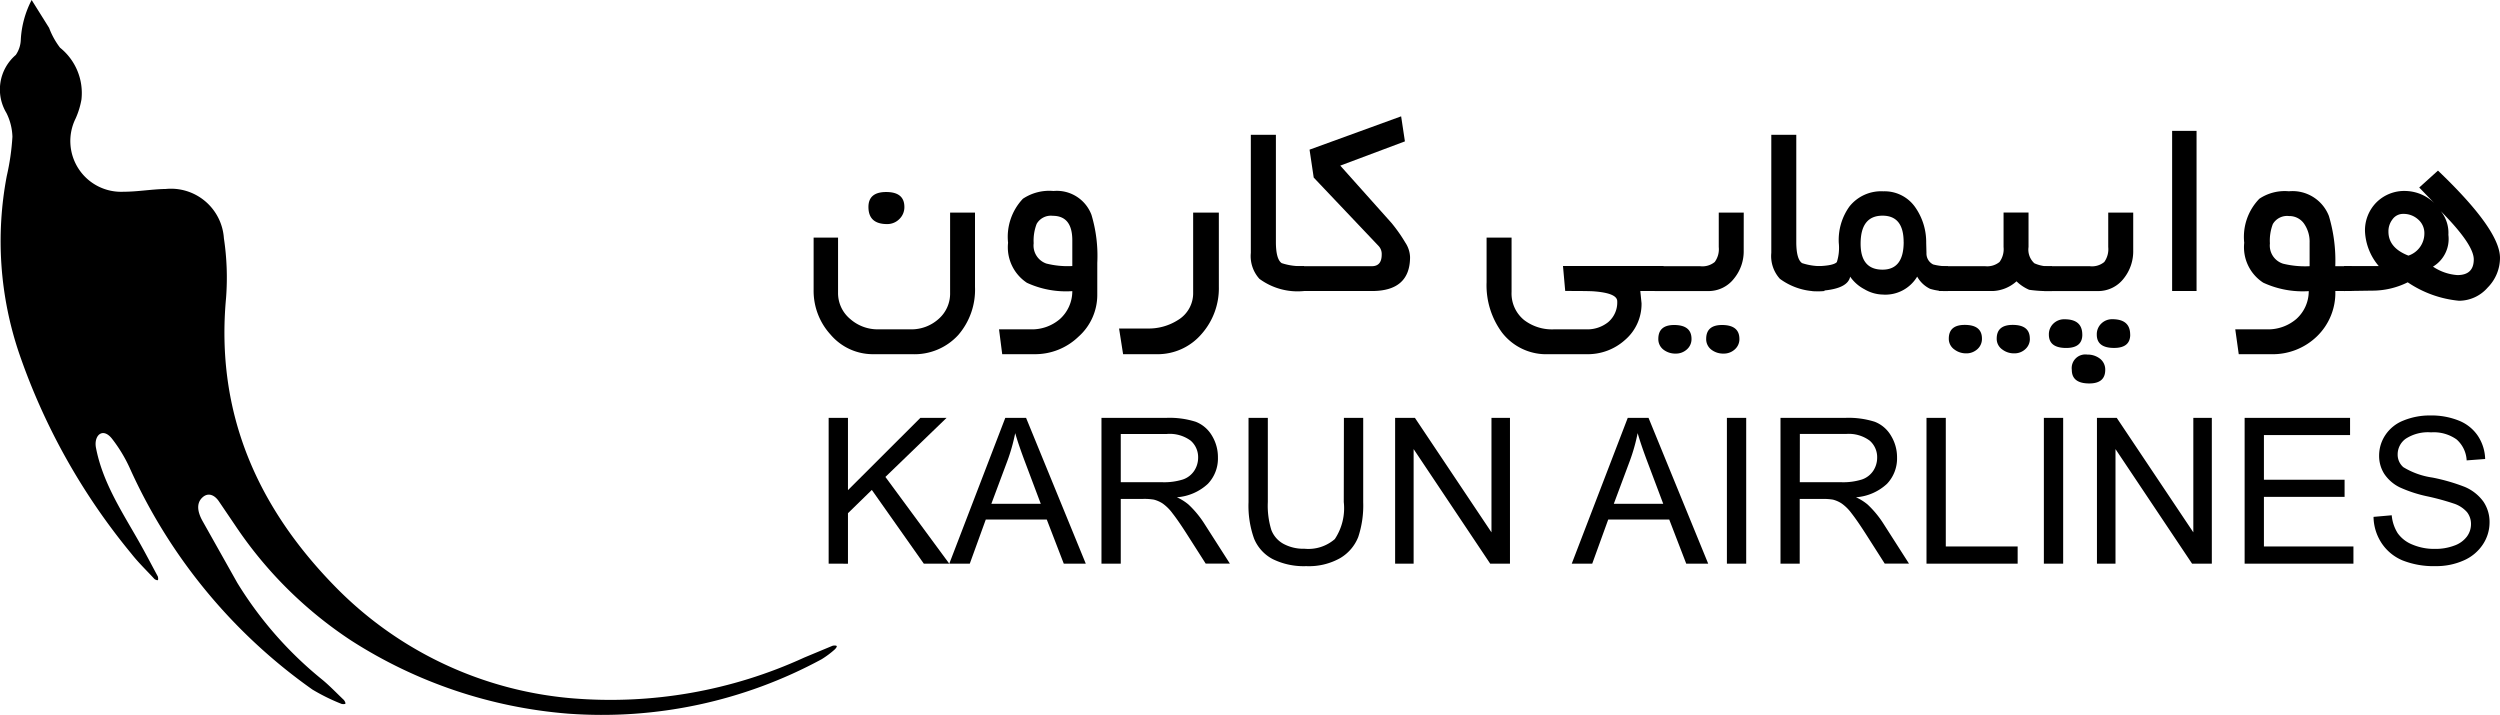
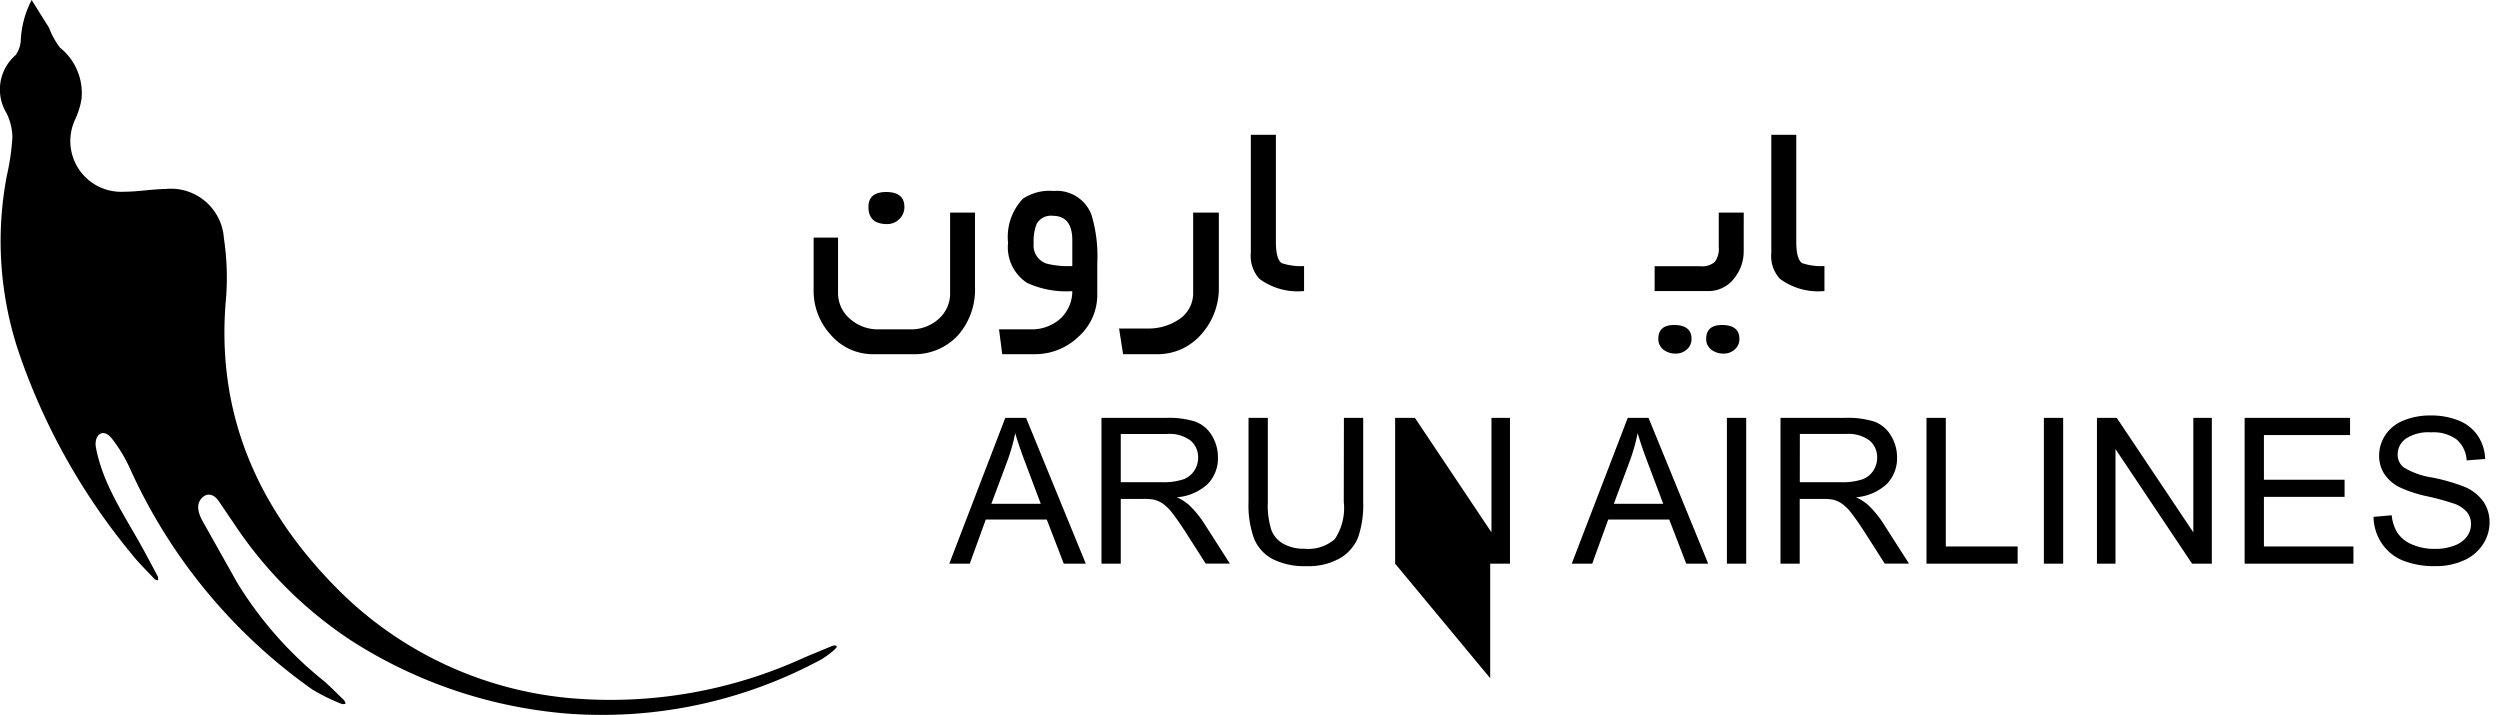
<svg xmlns="http://www.w3.org/2000/svg" viewBox="0 0 167 47.782">
  <path d="M2.114 0l1.167 1.864a5.13 5.13 0 0 0 .73 1.322A3.88 3.88 0 0 1 5.44 6.655c-.077.432-.206.852-.385 1.253a3.39 3.39 0 0 0 3.2 4.9c.939 0 1.878-.17 2.818-.185a3.54 3.54 0 0 1 2.638.823 3.55 3.55 0 0 1 1.245 2.468 17.68 17.68 0 0 1 .145 3.986c-.712 7.7 2.1 14.042 7.411 19.411a25.06 25.06 0 0 0 15.7 7.335 31.04 31.04 0 0 0 15.518-2.724l1.876-.781c.115-.034.261-.026.287.018s-.071.168-.141.232a6.13 6.13 0 0 1-.862.643 30.8 30.8 0 0 1-16.96 3.637 31.42 31.42 0 0 1-14.456-4.873c-3.073-2.017-5.71-4.632-7.753-7.688l-1.077-1.588c-.289-.448-.72-.651-1.108-.305-.487.434-.286 1.078-.016 1.57l2.327 4.14a25.32 25.32 0 0 0 5.7 6.491c.5.416.951.893 1.424 1.341.071.087.122.208.1.247s-.216.034-.263.011a13.27 13.27 0 0 1-1.942-.957A36.38 36.38 0 0 1 8.653 31.233a9.82 9.82 0 0 0-1.161-1.914c-.628-.809-1.238-.231-1.081.592.437 2.287 1.709 4.224 2.841 6.215.446.783.86 1.585 1.289 2.378.022.064.04.221 0 .248s-.193-.04-.232-.083c-.512-.558-1.064-1.083-1.529-1.677-3.283-3.975-5.824-8.509-7.5-13.384a23.33 23.33 0 0 1-.83-11.842 15.93 15.93 0 0 0 .38-2.632 3.8 3.8 0 0 0-.4-1.586 3.04 3.04 0 0 1 .626-3.879 1.91 1.91 0 0 0 .334-1.031A6.47 6.47 0 0 1 2.114 0zM65.13 19.172a4.62 4.62 0 0 1-1.113 3.2c-.788.865-1.918 1.336-3.087 1.288h-2.566a3.71 3.71 0 0 1-2.882-1.308 4.33 4.33 0 0 1-1.132-2.994v-3.486h1.632v3.677c-.01.686.295 1.338.826 1.772a2.77 2.77 0 0 0 1.866.679h2.156a2.71 2.71 0 0 0 1.861-.687 2.25 2.25 0 0 0 .776-1.764v-5.346h1.663zm-4.717-5.345c.004.304-.118.597-.338.807a1.13 1.13 0 0 1-.821.334q-1.242 0-1.242-1.141 0-1 1.186-1 1.215 0 1.215 1zm12.885 5.828a3.73 3.73 0 0 1-1.256 2.836 4.17 4.17 0 0 1-2.934 1.169h-2.16L66.735 22h2.1a2.86 2.86 0 0 0 1.966-.687 2.5 2.5 0 0 0 .829-1.865 6.23 6.23 0 0 1-3.031-.557 2.84 2.84 0 0 1-1.26-2.673 3.7 3.7 0 0 1 .991-2.941c.601-.401 1.321-.584 2.04-.519 1.109-.101 2.148.551 2.54 1.593a9.56 9.56 0 0 1 .389 3.208zm-1.668-1.883v-1.719q0-1.635-1.307-1.637a1.09 1.09 0 0 0-1.074.54c-.158.411-.226.852-.2 1.292-.072.595.28 1.159.845 1.357a5.88 5.88 0 0 0 1.736.167zm9.789 1.382c.026 1.158-.385 2.283-1.15 3.152a3.86 3.86 0 0 1-3.022 1.354h-2.224l-.269-1.716h1.882c.731.021 1.451-.18 2.067-.575.635-.387 1.016-1.083 1-1.826v-5.34h1.716zm5.692.287a4.3 4.3 0 0 1-2.981-.814 2.26 2.26 0 0 1-.575-1.734V9.004h1.675v7.156q0 1.159.389 1.418a4.04 4.04 0 0 0 1.493.195z" />
-   <path d="M94.192 17.171q0 2.269-2.549 2.27H86.43v-1.659h5.21q.659 0 .658-.779a.78.78 0 0 0-.212-.576l-4.33-4.565-.278-1.865 6.118-2.226.252 1.673-4.318 1.62 3.419 3.827a10.29 10.29 0 0 1 .927 1.316 1.86 1.86 0 0 1 .316.964zm16.928 2.27h-1.548l.083.816a3.16 3.16 0 0 1-1.1 2.448 3.71 3.71 0 0 1-2.548.955h-2.569a3.73 3.73 0 0 1-3.105-1.447 5.31 5.31 0 0 1-1.029-3.356v-2.985h1.669v3.63c-.034.722.276 1.417.835 1.875a3.07 3.07 0 0 0 2 .623h2.145c.53.021 1.049-.147 1.466-.475a1.72 1.72 0 0 0 .612-1.4q0-.54-1.533-.661-.279-.028-1.942-.028l-.149-1.669h6.72z" />
  <path d="M116.479 16.727a2.87 2.87 0 0 1-.64 1.872 2.15 2.15 0 0 1-1.743.844h-3.566v-1.659h3.05a1.3 1.3 0 0 0 .964-.283c.21-.289.306-.645.269-1v-2.3h1.669zm-3.486 5.915c.005.268-.109.524-.311.7-.204.184-.47.284-.745.278a1.29 1.29 0 0 1-.8-.25.88.88 0 0 1-.361-.732q0-.927 1.056-.928 1.161.002 1.161.93zm3.2 0c.005.268-.109.524-.311.7a1.08 1.08 0 0 1-.747.278 1.29 1.29 0 0 1-.8-.25.88.88 0 0 1-.362-.732q0-.927 1.058-.928 1.16.002 1.161.93zm5.68-3.201a4.3 4.3 0 0 1-2.975-.815 2.26 2.26 0 0 1-.575-1.734V9.003h1.669v7.156q0 1.159.389 1.418a4.04 4.04 0 0 0 1.492.195z" />
-   <path d="M130.13 19.441a3.48 3.48 0 0 1-1.2-.148c-.365-.176-.666-.461-.862-.816-.479.802-1.368 1.266-2.3 1.2-.43-.011-.85-.133-1.219-.353-.384-.199-.713-.488-.959-.843q-.185.945-2.531.964v-1.659c.928 0 1.474-.093 1.642-.279a3.13 3.13 0 0 0 .129-1.281 3.84 3.84 0 0 1 .714-2.434c.548-.686 1.395-1.063 2.271-1.012a2.49 2.49 0 0 1 2.132 1.078 4.06 4.06 0 0 1 .723 2.368l.018.678c-.013.319.16.616.445.761a3.76 3.76 0 0 0 .993.121zm-2.967-3.272q0-1.761-1.409-1.762-1.465 0-1.465 1.873 0 1.734 1.465 1.733 1.411 0 1.412-1.844z" />
-   <path d="M137.076 19.441a8.82 8.82 0 0 1-1.529-.083c-.313-.136-.599-.328-.844-.566a2.52 2.52 0 0 1-1.585.649h-3.6v-1.659h3.087a1.3 1.3 0 0 0 .964-.283c.21-.289.306-.645.269-1v-2.3h1.668v2.3c-.058.405.088.812.39 1.088a2.4 2.4 0 0 0 1.177.2zm-4.681 3.179c.006.269-.105.526-.306.705s-.461.283-.732.279c-.291.008-.576-.084-.807-.26-.236-.165-.375-.436-.37-.724q0-.917 1.065-.917 1.149 0 1.15.917zm3.2 0a.91.91 0 0 1-.305.705c-.199.184-.462.284-.733.279-.29.008-.575-.084-.806-.26-.237-.164-.376-.436-.371-.724q0-.917 1.067-.917 1.146 0 1.145.917z" />
-   <path d="M142.499 16.727a2.9 2.9 0 0 1-.631 1.872 2.15 2.15 0 0 1-1.742.844h-3.569v-1.659h3.049a1.29 1.29 0 0 0 .96-.283 1.47 1.47 0 0 0 .264-1v-2.3h1.669zm-3.4 5.627q0 .889-1.075.89-1.159 0-1.159-.89c-.008-.277.101-.545.3-.737a1.03 1.03 0 0 1 .745-.29q1.186 0 1.187 1.025zm1.531 2.353q0 .907-1.065.908-1.169 0-1.168-.908a.91.91 0 0 1 1.038-1.02 1.33 1.33 0 0 1 .825.259c.24.178.378.462.37.761zm1.669-2.355q0 .889-1.076.89-1.158 0-1.157-.89c-.008-.277.101-.544.3-.737a1.03 1.03 0 0 1 .747-.292q1.183.004 1.182 1.029zm4.431-2.911h-1.632v-10.7h1.632zm10.37 0H156a4.04 4.04 0 0 1-1.228 3.027c-.822.795-1.931 1.225-3.074 1.192h-2.15l-.232-1.66h2.1a2.9 2.9 0 0 0 1.974-.687 2.49 2.49 0 0 0 .834-1.865 6.27 6.27 0 0 1-3.041-.566 2.82 2.82 0 0 1-1.269-2.664c-.118-1.082.253-2.16 1.01-2.941a3.05 3.05 0 0 1 1.975-.5c1.159-.108 2.249.565 2.671 1.65a10.43 10.43 0 0 1 .427 3.353h1.1zm-2.818-1.659v-1.585a2.1 2.1 0 0 0-.334-1.2c-.224-.361-.622-.576-1.047-.565a1.1 1.1 0 0 0-1.076.537 3.09 3.09 0 0 0-.195 1.293 1.27 1.27 0 0 0 .881 1.353 6.16 6.16 0 0 0 1.771.167z" />
-   <path d="M167 17.227a2.83 2.83 0 0 1-.825 1.984 2.55 2.55 0 0 1-1.909.88 7.34 7.34 0 0 1-3.43-1.233 5.31 5.31 0 0 1-2.4.557l-1.853.027v-1.669h2.318a3.84 3.84 0 0 1-.919-2.3 2.65 2.65 0 0 1 .761-1.951c.518-.515 1.226-.792 1.955-.765a2.84 2.84 0 0 1 2 .9l-1.093-1.13 1.252-1.131q4.145 3.958 4.143 5.831zm-5.052-1.632a1.2 1.2 0 0 0-.417-.936 1.44 1.44 0 0 0-.992-.371c-.293-.005-.568.138-.732.38a1.3 1.3 0 0 0-.259.807q0 1.084 1.334 1.6a1.56 1.56 0 0 0 1.066-1.481zm3.3 1.734q0-1-2.206-3.226a2.3 2.3 0 0 1 .51 1.585c.109.849-.295 1.683-1.029 2.123a3.33 3.33 0 0 0 1.632.565q1.092-.001 1.093-1.049zM55.354 37.652v-9.738h1.29v4.828l4.836-4.828h1.75l-4.085 3.945 4.265 5.793h-1.7l-3.472-4.925-1.594 1.555v3.374z" />
-   <path d="M63.413 37.652l3.74-9.738h1.389l3.988 9.738h-1.47l-1.136-2.949h-4.073l-1.069 2.949zm2.81-4h3.3l-1.016-2.7q-.466-1.229-.691-2.019a12.35 12.35 0 0 1-.525 1.86zm7.355 4v-9.738h4.318a5.77 5.77 0 0 1 1.979.261 2.17 2.17 0 0 1 1.083.927 2.76 2.76 0 0 1 .4 1.468 2.45 2.45 0 0 1-.67 1.748 3.41 3.41 0 0 1-2.073.9 3.32 3.32 0 0 1 .777.485 6.64 6.64 0 0 1 1.069 1.295l1.695 2.65H80.54l-1.29-2.021q-.562-.876-.93-1.342a2.9 2.9 0 0 0-.653-.65c-.181-.119-.38-.206-.589-.26a3.86 3.86 0 0 0-.717-.048h-1.494v4.324zm1.289-5.44h2.769a4.17 4.17 0 0 0 1.382-.183c.311-.105.577-.311.758-.584a1.59 1.59 0 0 0 .259-.875c.011-.434-.172-.851-.5-1.136a2.35 2.35 0 0 0-1.584-.445h-3.084zm14.906-4.298h1.289v5.626a6.67 6.67 0 0 1-.332 2.332 2.85 2.85 0 0 1-1.2 1.406c-.693.389-1.482.576-2.276.54a4.68 4.68 0 0 1-2.238-.471 2.7 2.7 0 0 1-1.243-1.365 6.51 6.51 0 0 1-.371-2.442v-5.626h1.289v5.62c-.03.632.05 1.265.235 1.87.152.395.439.723.811.926a2.8 2.8 0 0 0 1.4.326 2.69 2.69 0 0 0 2.027-.644 3.72 3.72 0 0 0 .6-2.478zm3.421 9.738v-9.738h1.323l5.113 7.646v-7.646h1.236v9.738h-1.321l-5.115-7.653v7.653zm11.799 0l3.74-9.738h1.389l3.985 9.738h-1.467l-1.136-2.949h-4.074l-1.069 2.949zm2.81-4h3.3l-1.017-2.7q-.466-1.229-.691-2.019a12.35 12.35 0 0 1-.525 1.86zm7.554 4v-9.738h1.289v9.738zm3.58 0v-9.738h4.318a5.78 5.78 0 0 1 1.98.261c.455.178.836.505 1.082.927a2.76 2.76 0 0 1 .406 1.468c.016.648-.225 1.277-.671 1.748a3.4 3.4 0 0 1-2.073.9 3.33 3.33 0 0 1 .778.485 6.64 6.64 0 0 1 1.068 1.295l1.695 2.65h-1.621l-1.289-2.021q-.564-.876-.93-1.342a2.9 2.9 0 0 0-.654-.65 1.95 1.95 0 0 0-.588-.26 3.91 3.91 0 0 0-.717-.046h-1.5v4.324zm1.289-5.44h2.77a4.18 4.18 0 0 0 1.382-.183 1.48 1.48 0 0 0 .758-.584 1.59 1.59 0 0 0 .258-.875c.011-.434-.172-.851-.5-1.136-.457-.334-1.019-.493-1.583-.445h-3.081zm8.464 5.44v-9.738h1.289v8.589h4.8v1.149zm7.84 0v-9.738h1.289v9.738zm3.546 0v-9.738h1.323l5.115 7.646v-7.646h1.236v9.738h-1.32l-5.115-7.653v7.653zm9.865 0v-9.738h7.043v1.148h-5.754v2.984h5.388v1.143h-5.388v3.314h5.979v1.149zm8.611-3.125l1.215-.107a2.69 2.69 0 0 0 .4 1.2 2.2 2.2 0 0 0 .98.757 3.72 3.72 0 0 0 1.5.289 3.56 3.56 0 0 0 1.3-.22 1.8 1.8 0 0 0 .84-.6 1.4 1.4 0 0 0 .276-.833 1.28 1.28 0 0 0-.265-.8 1.99 1.99 0 0 0-.878-.573 16.74 16.74 0 0 0-1.734-.476 8.74 8.74 0 0 1-1.879-.608 2.64 2.64 0 0 1-1.041-.906 2.23 2.23 0 0 1-.341-1.212 2.47 2.47 0 0 1 .418-1.379 2.58 2.58 0 0 1 1.222-.973 4.63 4.63 0 0 1 1.787-.333 4.9 4.9 0 0 1 1.911.349 2.75 2.75 0 0 1 1.267 1.025 2.94 2.94 0 0 1 .479 1.534l-1.236.093a1.99 1.99 0 0 0-.674-1.4c-.495-.349-1.096-.515-1.7-.472a2.73 2.73 0 0 0-1.7.428c-.333.24-.532.624-.535 1.034a1.1 1.1 0 0 0 .379.863c.594.361 1.255.597 1.943.694a12.73 12.73 0 0 1 2.155.622 2.95 2.95 0 0 1 1.255.992 2.42 2.42 0 0 1 .406 1.386 2.65 2.65 0 0 1-.445 1.465c-.313.473-.758.845-1.279 1.07a4.46 4.46 0 0 1-1.877.381 5.61 5.61 0 0 1-2.215-.384 3.11 3.11 0 0 1-1.4-1.16 3.27 3.27 0 0 1-.534-1.746z" />
+   <path d="M63.413 37.652l3.74-9.738h1.389l3.988 9.738h-1.47l-1.136-2.949h-4.073l-1.069 2.949zm2.81-4h3.3l-1.016-2.7q-.466-1.229-.691-2.019a12.35 12.35 0 0 1-.525 1.86zm7.355 4v-9.738h4.318a5.77 5.77 0 0 1 1.979.261 2.17 2.17 0 0 1 1.083.927 2.76 2.76 0 0 1 .4 1.468 2.45 2.45 0 0 1-.67 1.748 3.41 3.41 0 0 1-2.073.9 3.32 3.32 0 0 1 .777.485 6.64 6.64 0 0 1 1.069 1.295l1.695 2.65H80.54l-1.29-2.021q-.562-.876-.93-1.342a2.9 2.9 0 0 0-.653-.65c-.181-.119-.38-.206-.589-.26a3.86 3.86 0 0 0-.717-.048h-1.494v4.324zm1.289-5.44h2.769a4.17 4.17 0 0 0 1.382-.183c.311-.105.577-.311.758-.584a1.59 1.59 0 0 0 .259-.875c.011-.434-.172-.851-.5-1.136a2.35 2.35 0 0 0-1.584-.445h-3.084zm14.906-4.298h1.289v5.626a6.67 6.67 0 0 1-.332 2.332 2.85 2.85 0 0 1-1.2 1.406c-.693.389-1.482.576-2.276.54a4.68 4.68 0 0 1-2.238-.471 2.7 2.7 0 0 1-1.243-1.365 6.51 6.51 0 0 1-.371-2.442v-5.626h1.289v5.62c-.03.632.05 1.265.235 1.87.152.395.439.723.811.926a2.8 2.8 0 0 0 1.4.326 2.69 2.69 0 0 0 2.027-.644 3.72 3.72 0 0 0 .6-2.478zm3.421 9.738v-9.738h1.323l5.113 7.646v-7.646h1.236v9.738h-1.321v7.653zm11.799 0l3.74-9.738h1.389l3.985 9.738h-1.467l-1.136-2.949h-4.074l-1.069 2.949zm2.81-4h3.3l-1.017-2.7q-.466-1.229-.691-2.019a12.35 12.35 0 0 1-.525 1.86zm7.554 4v-9.738h1.289v9.738zm3.58 0v-9.738h4.318a5.78 5.78 0 0 1 1.98.261c.455.178.836.505 1.082.927a2.76 2.76 0 0 1 .406 1.468c.016.648-.225 1.277-.671 1.748a3.4 3.4 0 0 1-2.073.9 3.33 3.33 0 0 1 .778.485 6.64 6.64 0 0 1 1.068 1.295l1.695 2.65h-1.621l-1.289-2.021q-.564-.876-.93-1.342a2.9 2.9 0 0 0-.654-.65 1.95 1.95 0 0 0-.588-.26 3.91 3.91 0 0 0-.717-.046h-1.5v4.324zm1.289-5.44h2.77a4.18 4.18 0 0 0 1.382-.183 1.48 1.48 0 0 0 .758-.584 1.59 1.59 0 0 0 .258-.875c.011-.434-.172-.851-.5-1.136-.457-.334-1.019-.493-1.583-.445h-3.081zm8.464 5.44v-9.738h1.289v8.589h4.8v1.149zm7.84 0v-9.738h1.289v9.738zm3.546 0v-9.738h1.323l5.115 7.646v-7.646h1.236v9.738h-1.32l-5.115-7.653v7.653zm9.865 0v-9.738h7.043v1.148h-5.754v2.984h5.388v1.143h-5.388v3.314h5.979v1.149zm8.611-3.125l1.215-.107a2.69 2.69 0 0 0 .4 1.2 2.2 2.2 0 0 0 .98.757 3.72 3.72 0 0 0 1.5.289 3.56 3.56 0 0 0 1.3-.22 1.8 1.8 0 0 0 .84-.6 1.4 1.4 0 0 0 .276-.833 1.28 1.28 0 0 0-.265-.8 1.99 1.99 0 0 0-.878-.573 16.74 16.74 0 0 0-1.734-.476 8.74 8.74 0 0 1-1.879-.608 2.64 2.64 0 0 1-1.041-.906 2.23 2.23 0 0 1-.341-1.212 2.47 2.47 0 0 1 .418-1.379 2.58 2.58 0 0 1 1.222-.973 4.63 4.63 0 0 1 1.787-.333 4.9 4.9 0 0 1 1.911.349 2.75 2.75 0 0 1 1.267 1.025 2.94 2.94 0 0 1 .479 1.534l-1.236.093a1.99 1.99 0 0 0-.674-1.4c-.495-.349-1.096-.515-1.7-.472a2.73 2.73 0 0 0-1.7.428c-.333.24-.532.624-.535 1.034a1.1 1.1 0 0 0 .379.863c.594.361 1.255.597 1.943.694a12.73 12.73 0 0 1 2.155.622 2.95 2.95 0 0 1 1.255.992 2.42 2.42 0 0 1 .406 1.386 2.65 2.65 0 0 1-.445 1.465c-.313.473-.758.845-1.279 1.07a4.46 4.46 0 0 1-1.877.381 5.61 5.61 0 0 1-2.215-.384 3.11 3.11 0 0 1-1.4-1.16 3.27 3.27 0 0 1-.534-1.746z" />
</svg>